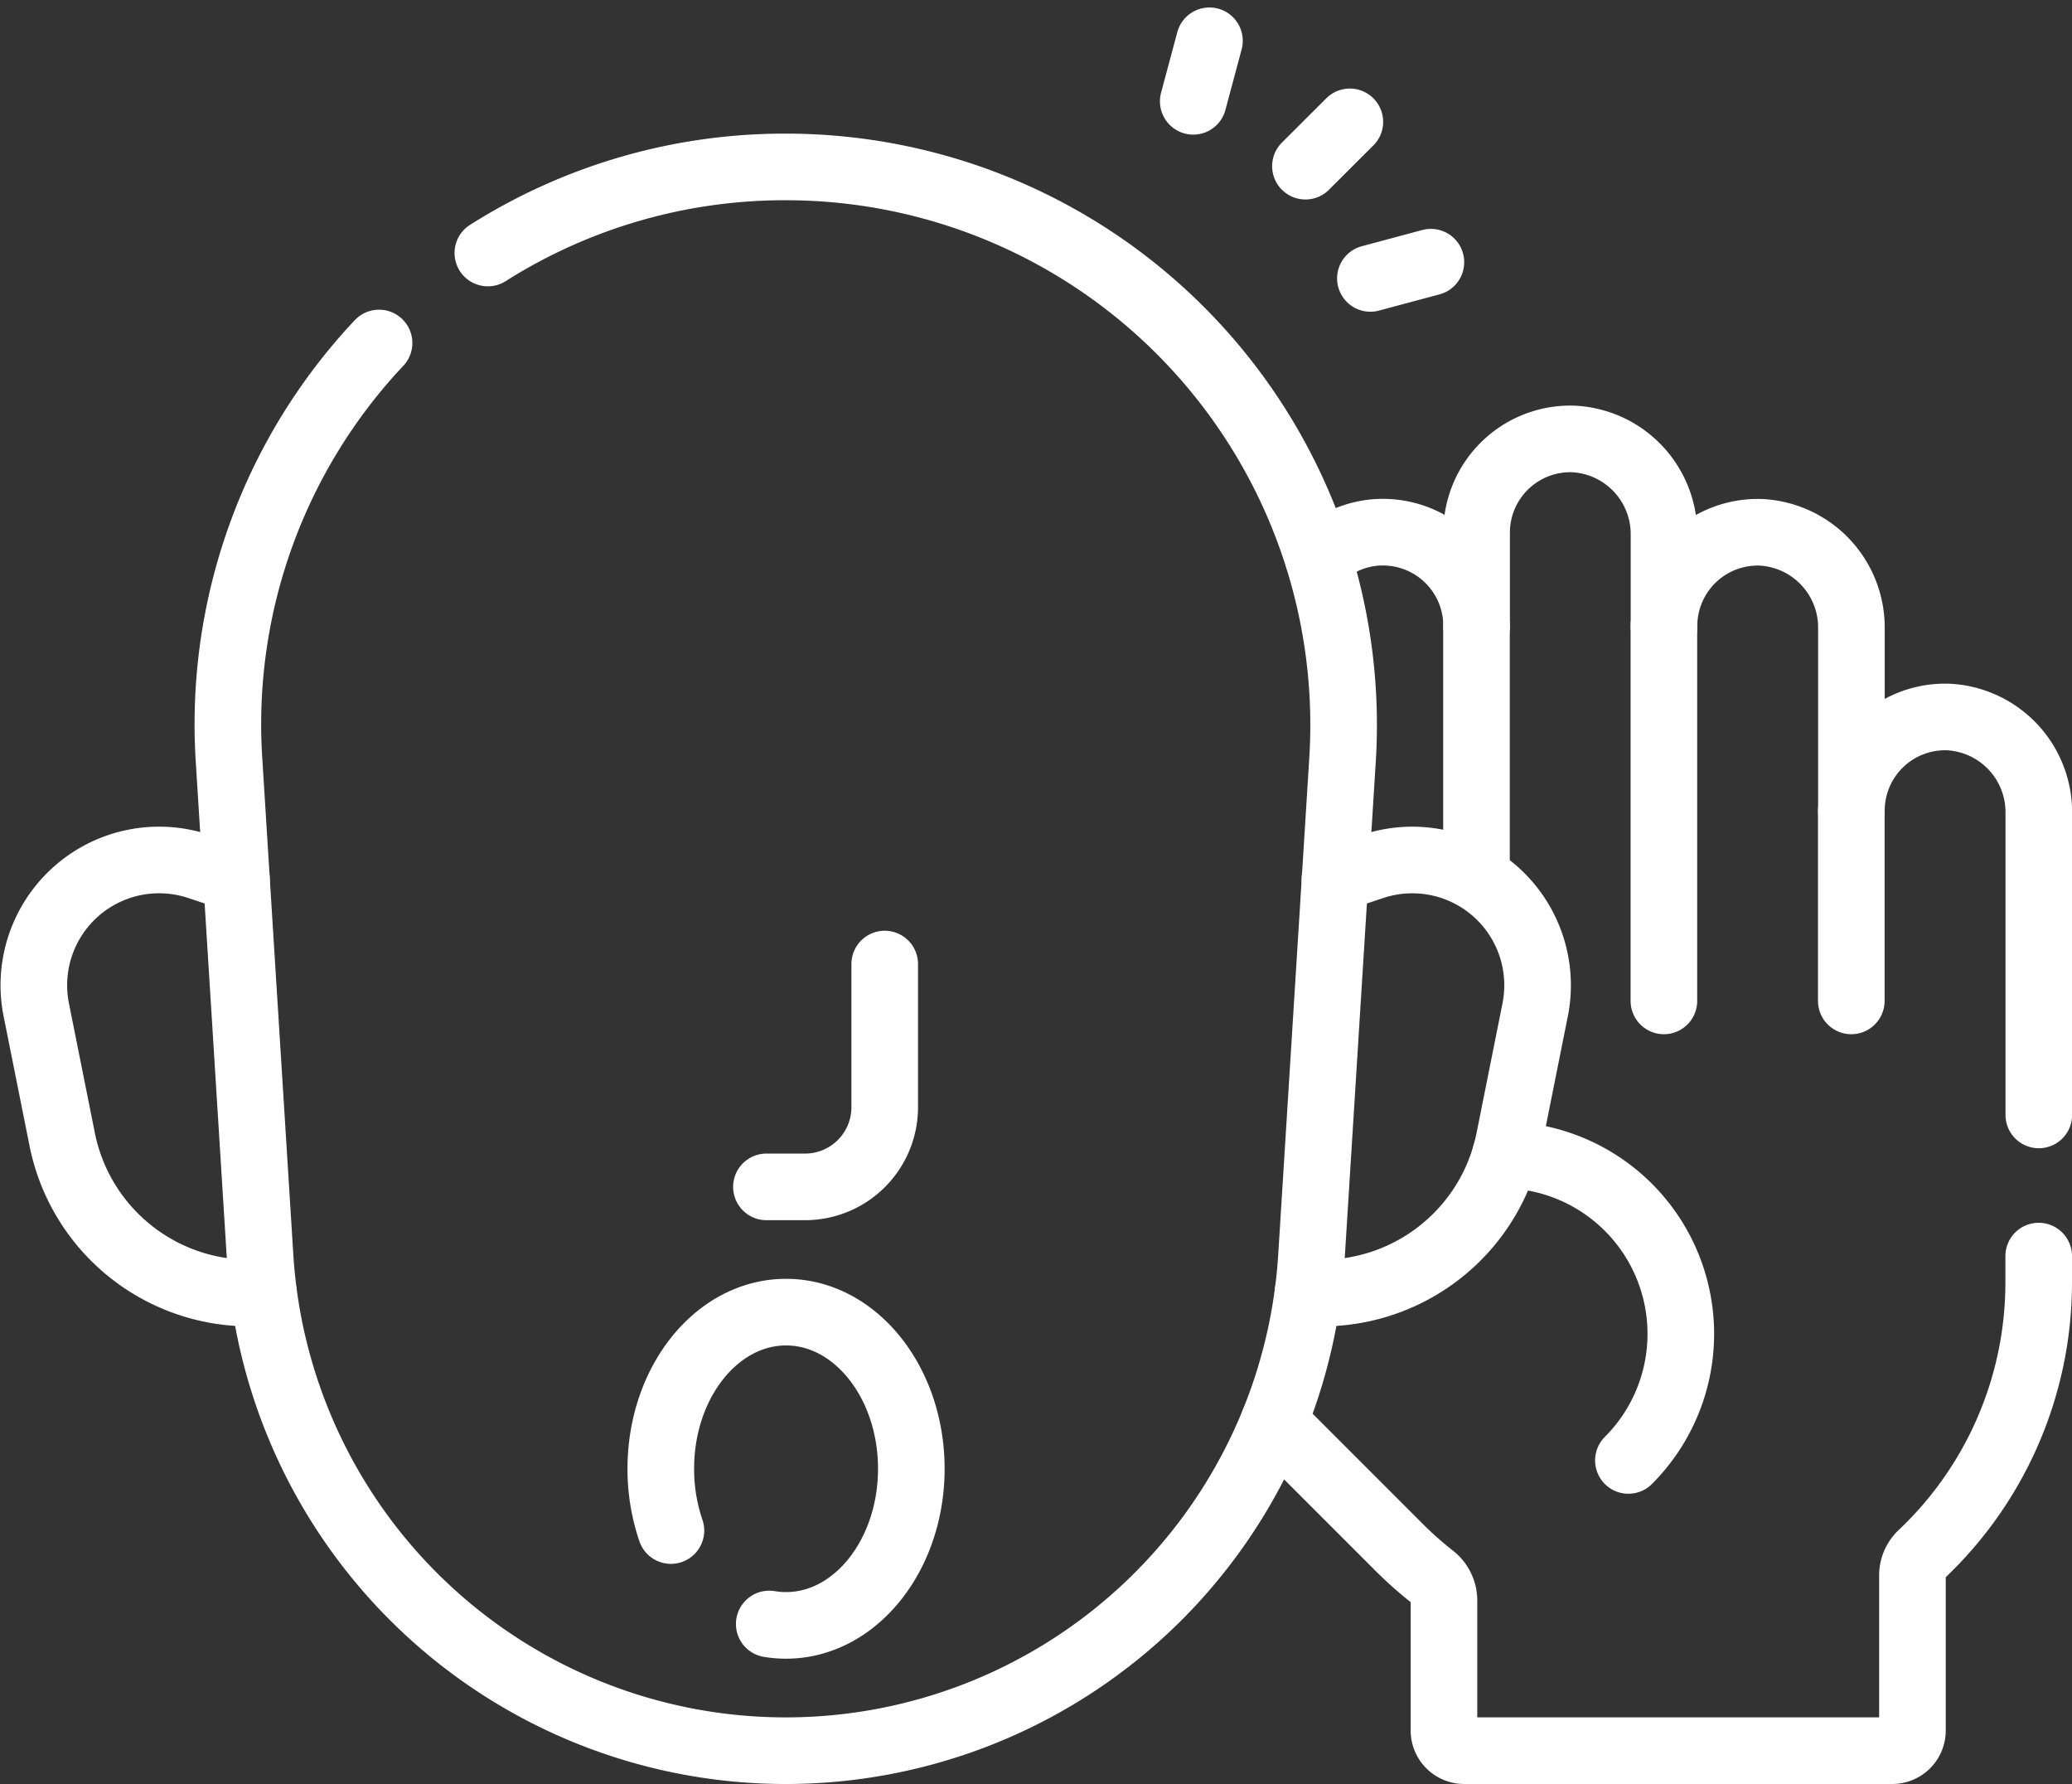
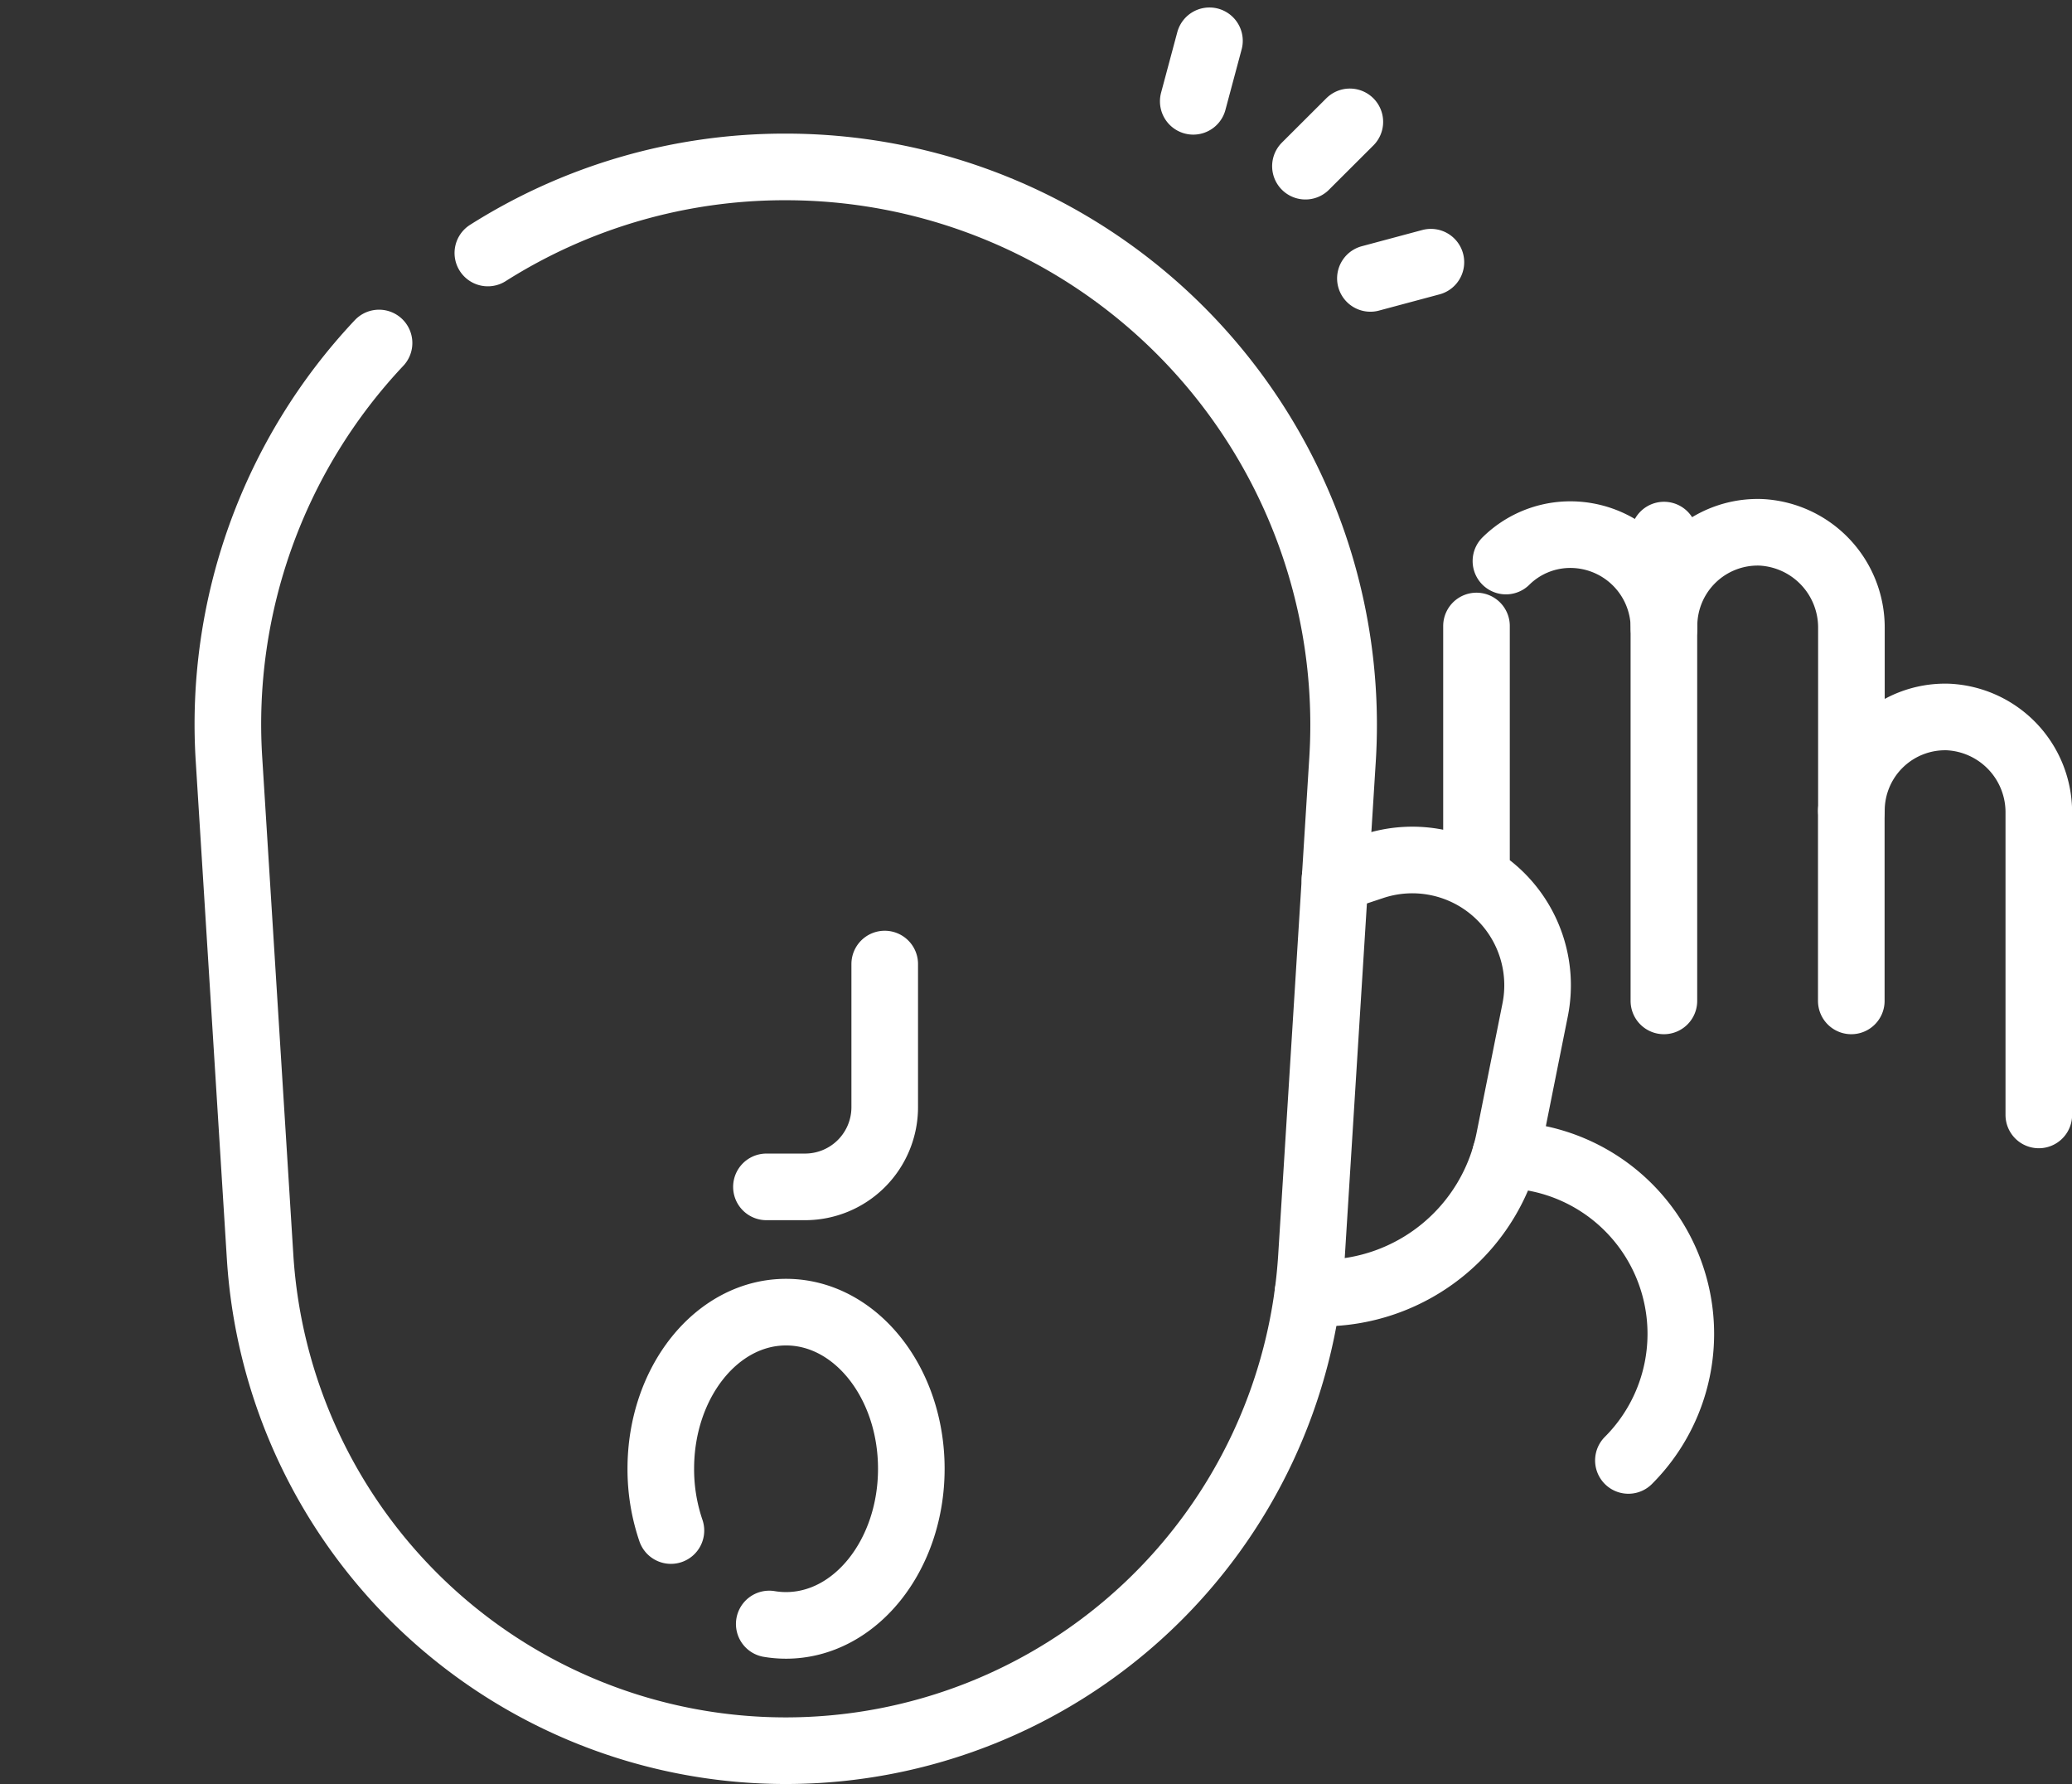
<svg xmlns="http://www.w3.org/2000/svg" width="93.328" height="80.337" viewBox="0 0 93.328 80.337">
  <rect x="0" y="0" width="93.328" height="80.337" fill="#333333" stroke="none" />
  <g id="Écoute_active_" data-name="Écoute active " transform="translate(-5.975 -42.283)">
    <path id="Tracé_39310" data-name="Tracé 39310" d="M221.144,189.2v11.333m8.441-11.333v16.882m8.441-8.56v8.56m-48.865,8.375h1.74a3.588,3.588,0,0,0,3.588-3.588v-6.446m19.062,14.816h.625a8.61,8.61,0,0,0,8.443-6.921l1.167-5.832a5.642,5.642,0,0,0-7.317-6.459l-1.7.565" transform="translate(-148.664 -118.727)" fill="none" stroke="#fff" stroke-linecap="round" stroke-linejoin="round" stroke-miterlimit="10" stroke-width="3" />
-     <path id="Tracé_39311" data-name="Tracé 39311" d="M201.009,94.291a8.06,8.06,0,0,1,5.538,13.758m-43.127,3.157a8.565,8.565,0,0,1-.456-2.782c0-3.9,2.526-7.053,5.642-7.053s5.642,3.158,5.642,7.053-2.526,7.053-5.642,7.053a4.58,4.58,0,0,1-.757-.063M192,49.766,194,47.771m-7.053-.926.73-2.725m7.249,10.7,2.725-.73m27.382,38.4V78.9a4.293,4.293,0,0,0-4.076-4.329,4.221,4.221,0,0,0-4.365,4.218V70.583a4.293,4.293,0,0,0-4.076-4.329,4.221,4.221,0,0,0-4.365,4.218V66.379a4.293,4.293,0,0,0-4.076-4.329,4.221,4.221,0,0,0-4.365,4.218v4.2a4.221,4.221,0,0,0-4.365-4.218,4.126,4.126,0,0,0-2.755,1.187" transform="translate(-127.225)" fill="none" stroke="#fff" stroke-linecap="round" stroke-linejoin="round" stroke-miterlimit="10" stroke-width="3" />
-     <path id="Tracé_39312" data-name="Tracé 39312" d="M63.354,272.489l5.517,5.517a16.977,16.977,0,0,0,1.627,1.457,1.354,1.354,0,0,1,.517,1.065v5.851a.908.908,0,0,0,.908.908H91.208a.908.908,0,0,0,.908-.908V279.4a1.319,1.319,0,0,1,.41-.959,16.835,16.835,0,0,0,5.277-12.26v-1.166M16.626,248.032l-1.7-.565a5.642,5.642,0,0,0-7.317,6.459l1.167,5.832a8.61,8.61,0,0,0,8.443,6.921h.625" transform="translate(0 -166.168)" fill="none" stroke="#fff" stroke-linecap="round" stroke-linejoin="round" stroke-miterlimit="10" stroke-width="3" />
+     <path id="Tracé_39311" data-name="Tracé 39311" d="M201.009,94.291a8.06,8.06,0,0,1,5.538,13.758m-43.127,3.157a8.565,8.565,0,0,1-.456-2.782c0-3.9,2.526-7.053,5.642-7.053s5.642,3.158,5.642,7.053-2.526,7.053-5.642,7.053a4.58,4.58,0,0,1-.757-.063M192,49.766,194,47.771m-7.053-.926.73-2.725m7.249,10.7,2.725-.73m27.382,38.4V78.9a4.293,4.293,0,0,0-4.076-4.329,4.221,4.221,0,0,0-4.365,4.218V70.583a4.293,4.293,0,0,0-4.076-4.329,4.221,4.221,0,0,0-4.365,4.218V66.379v4.2a4.221,4.221,0,0,0-4.365-4.218,4.126,4.126,0,0,0-2.755,1.187" transform="translate(-127.225)" fill="none" stroke="#fff" stroke-linecap="round" stroke-linejoin="round" stroke-miterlimit="10" stroke-width="3" />
    <path id="Tracé_39313" data-name="Tracé 39313" d="M62.427,83.317a25.042,25.042,0,0,0-6.758,18.764l1.4,22.383a23.724,23.724,0,0,0,23.678,22.244h0a23.724,23.724,0,0,0,23.678-22.244l1.4-22.383A25.126,25.126,0,0,0,80.746,75.388h0a24.985,24.985,0,0,0-13.418,3.876" transform="translate(-39.379 -25.588)" fill="none" stroke="#fff" stroke-linecap="round" stroke-linejoin="round" stroke-miterlimit="10" stroke-width="3" />
  </g>
</svg>